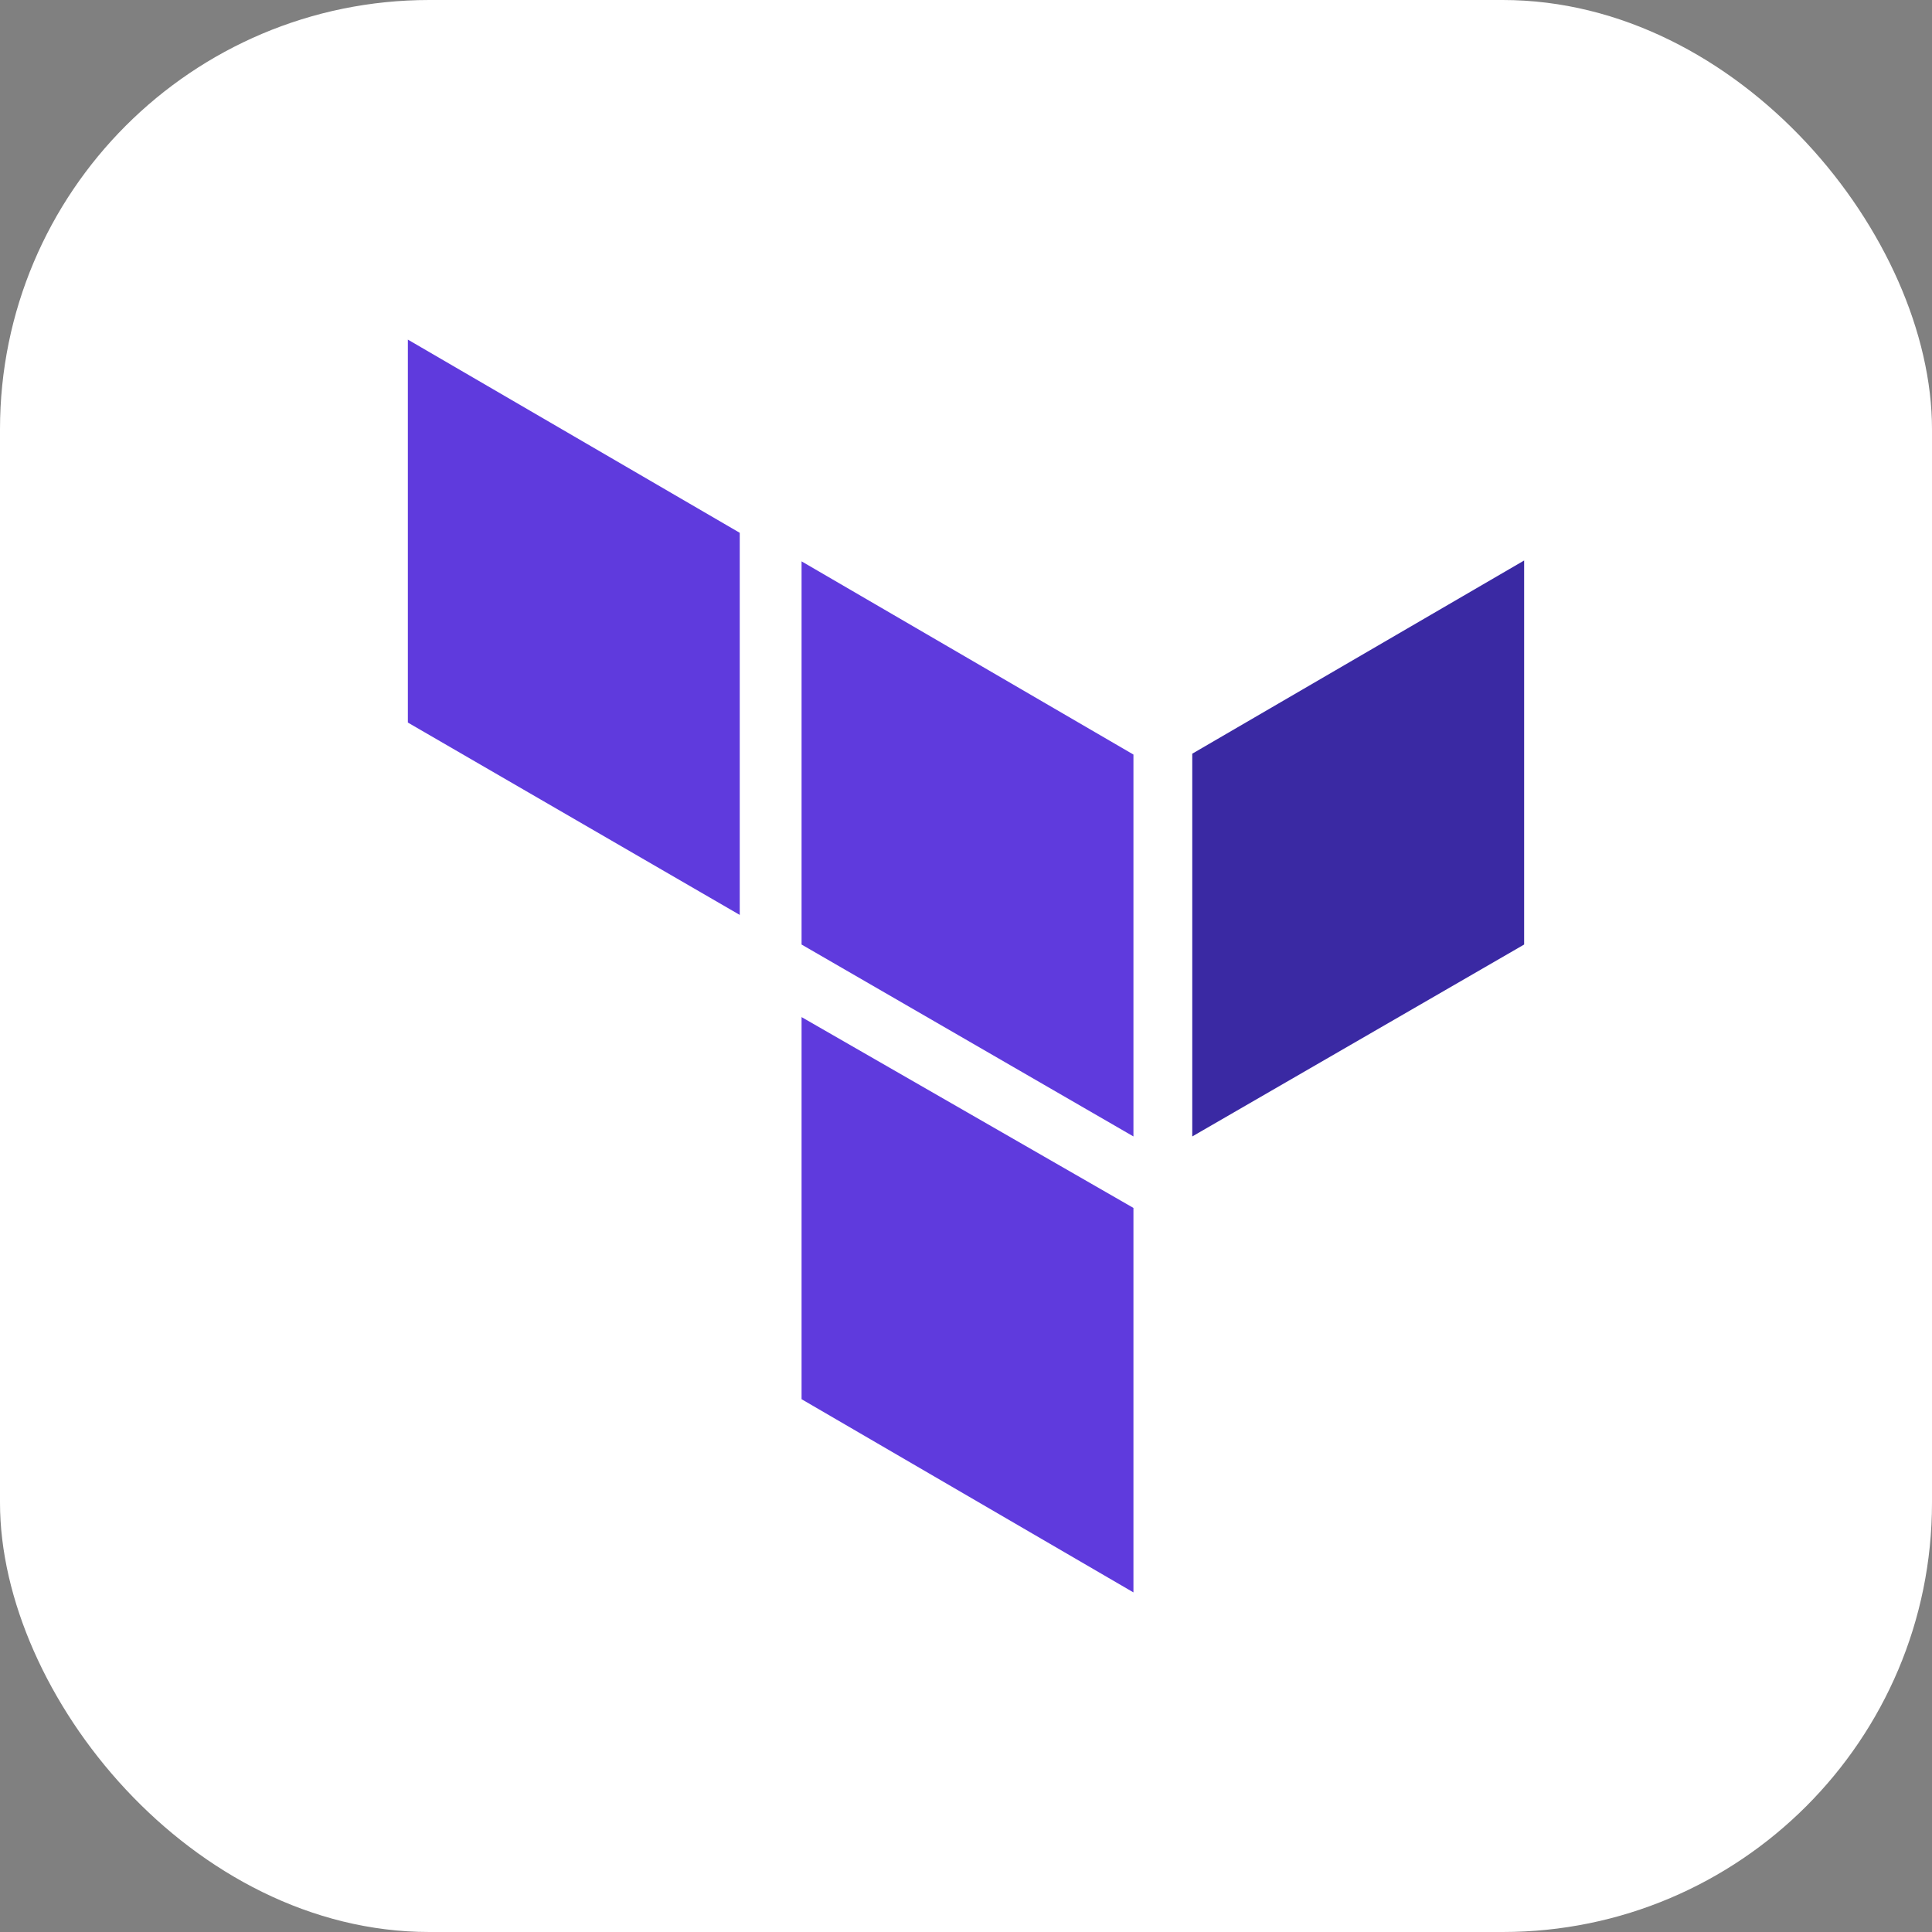
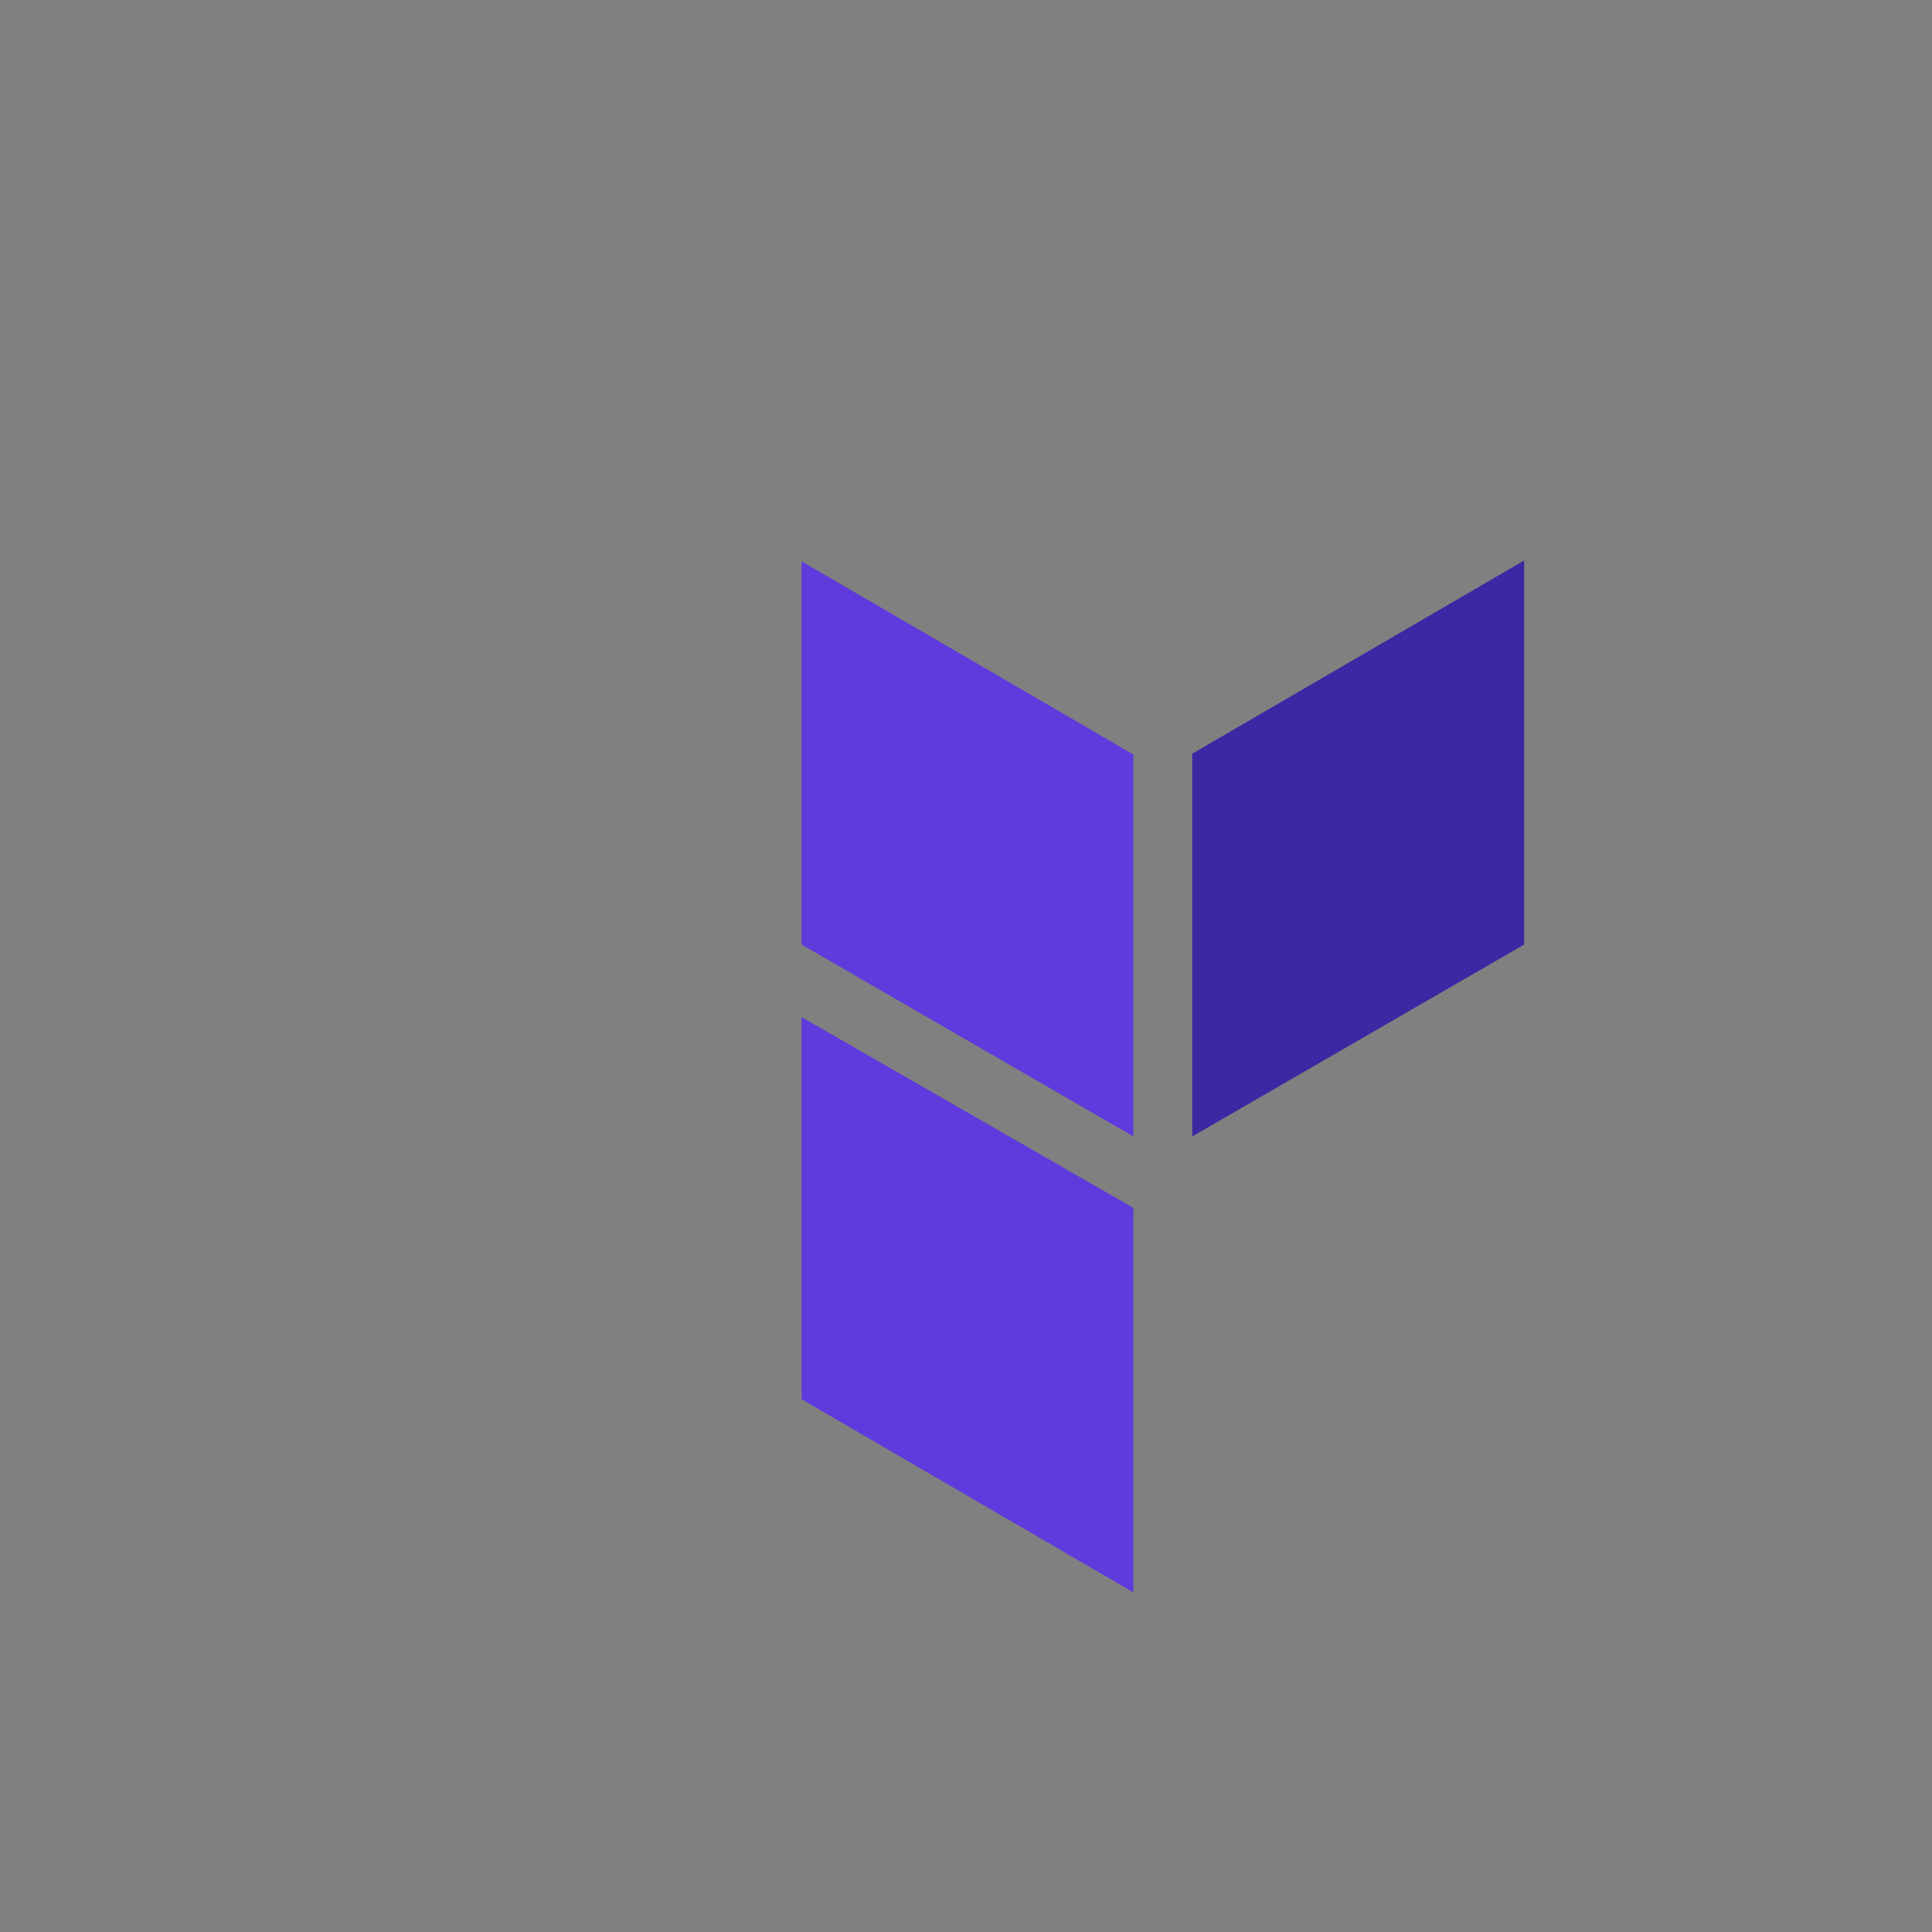
<svg xmlns="http://www.w3.org/2000/svg" id="Layer_1" data-name="Layer 1" viewBox="0 0 90 90">
  <rect x="0" y="0" width="90" height="90" fill="#808080" stroke="none" />
  <defs>
    <style>.cls-1{fill:#fff;}.cls-2{fill:#5f3add;}.cls-3{fill:#3a29a3;}</style>
  </defs>
-   <rect class="cls-1" width="90" height="90" rx="20" />
  <path class="cls-2" d="M37.34,26.15l15.46,9V52.94L37.34,44Z" />
  <path class="cls-3" d="M55.54,35.11l15.46-9V44L55.54,52.94Z" />
-   <path class="cls-2" d="M19,15.82l15.46,9V42.62L19,33.66Z" />
  <path class="cls-2" d="M37.34,47.38,52.8,56.27V74.18l-15.46-9Z" />
</svg>